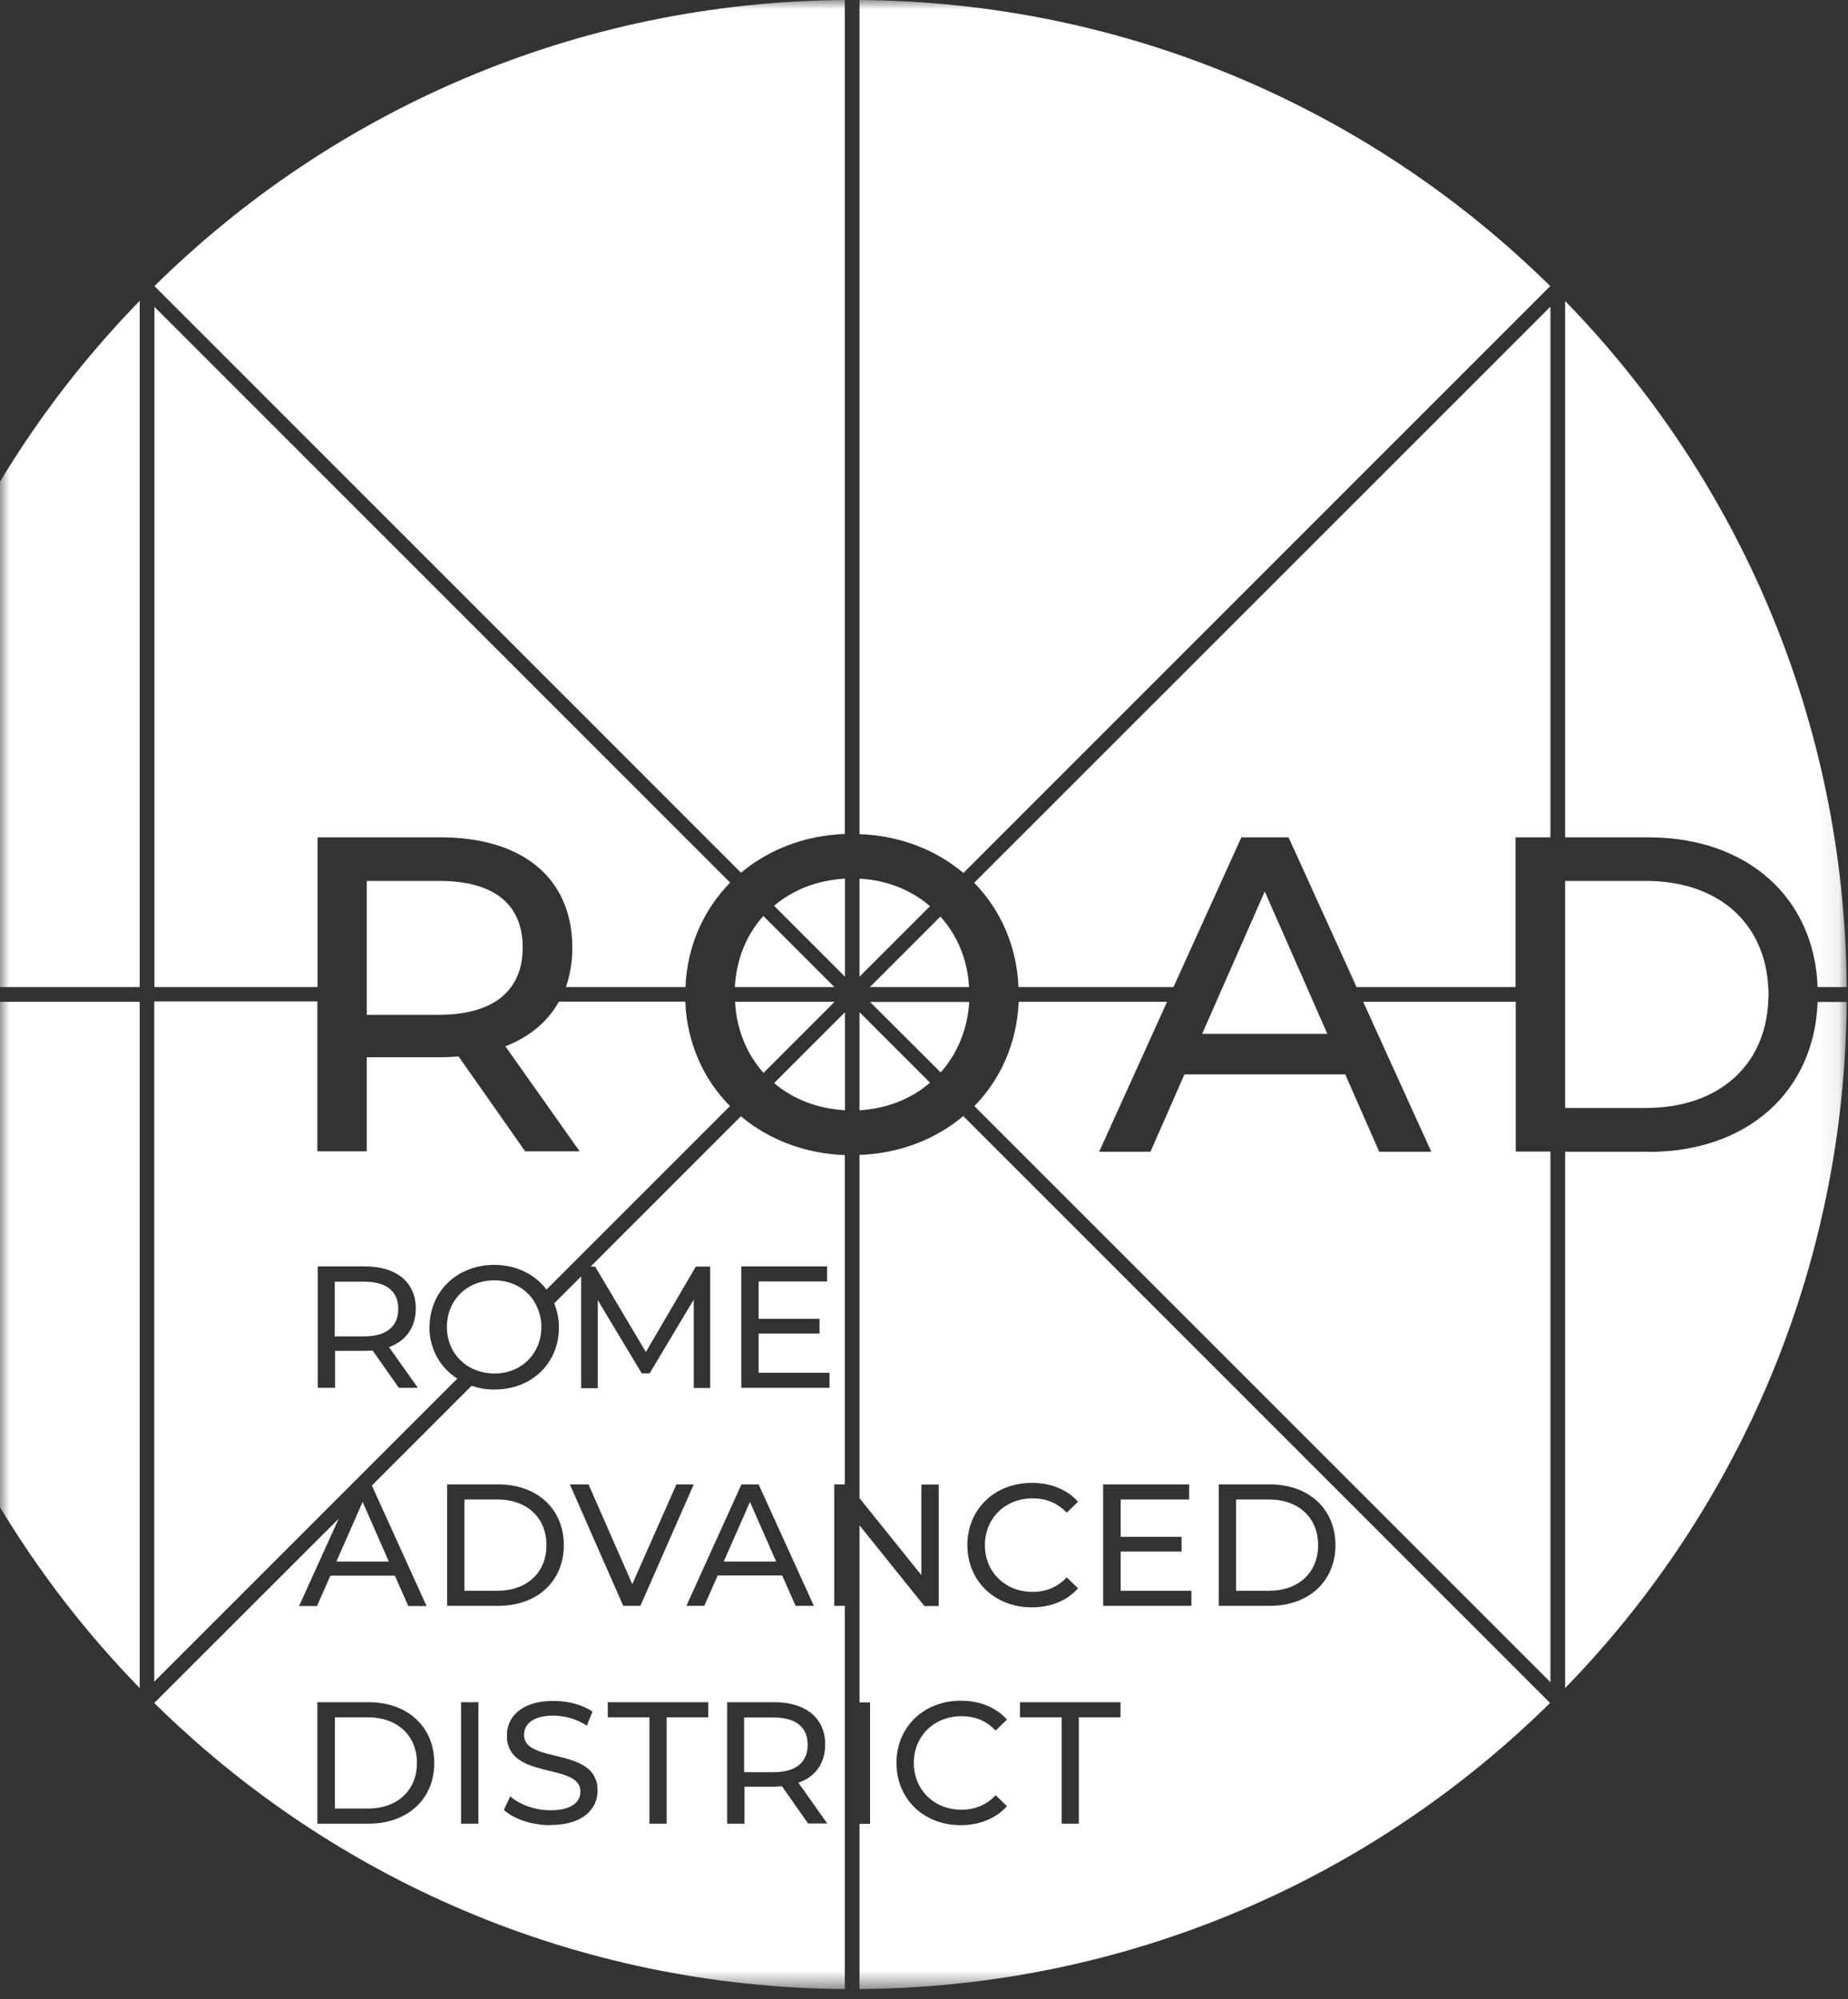
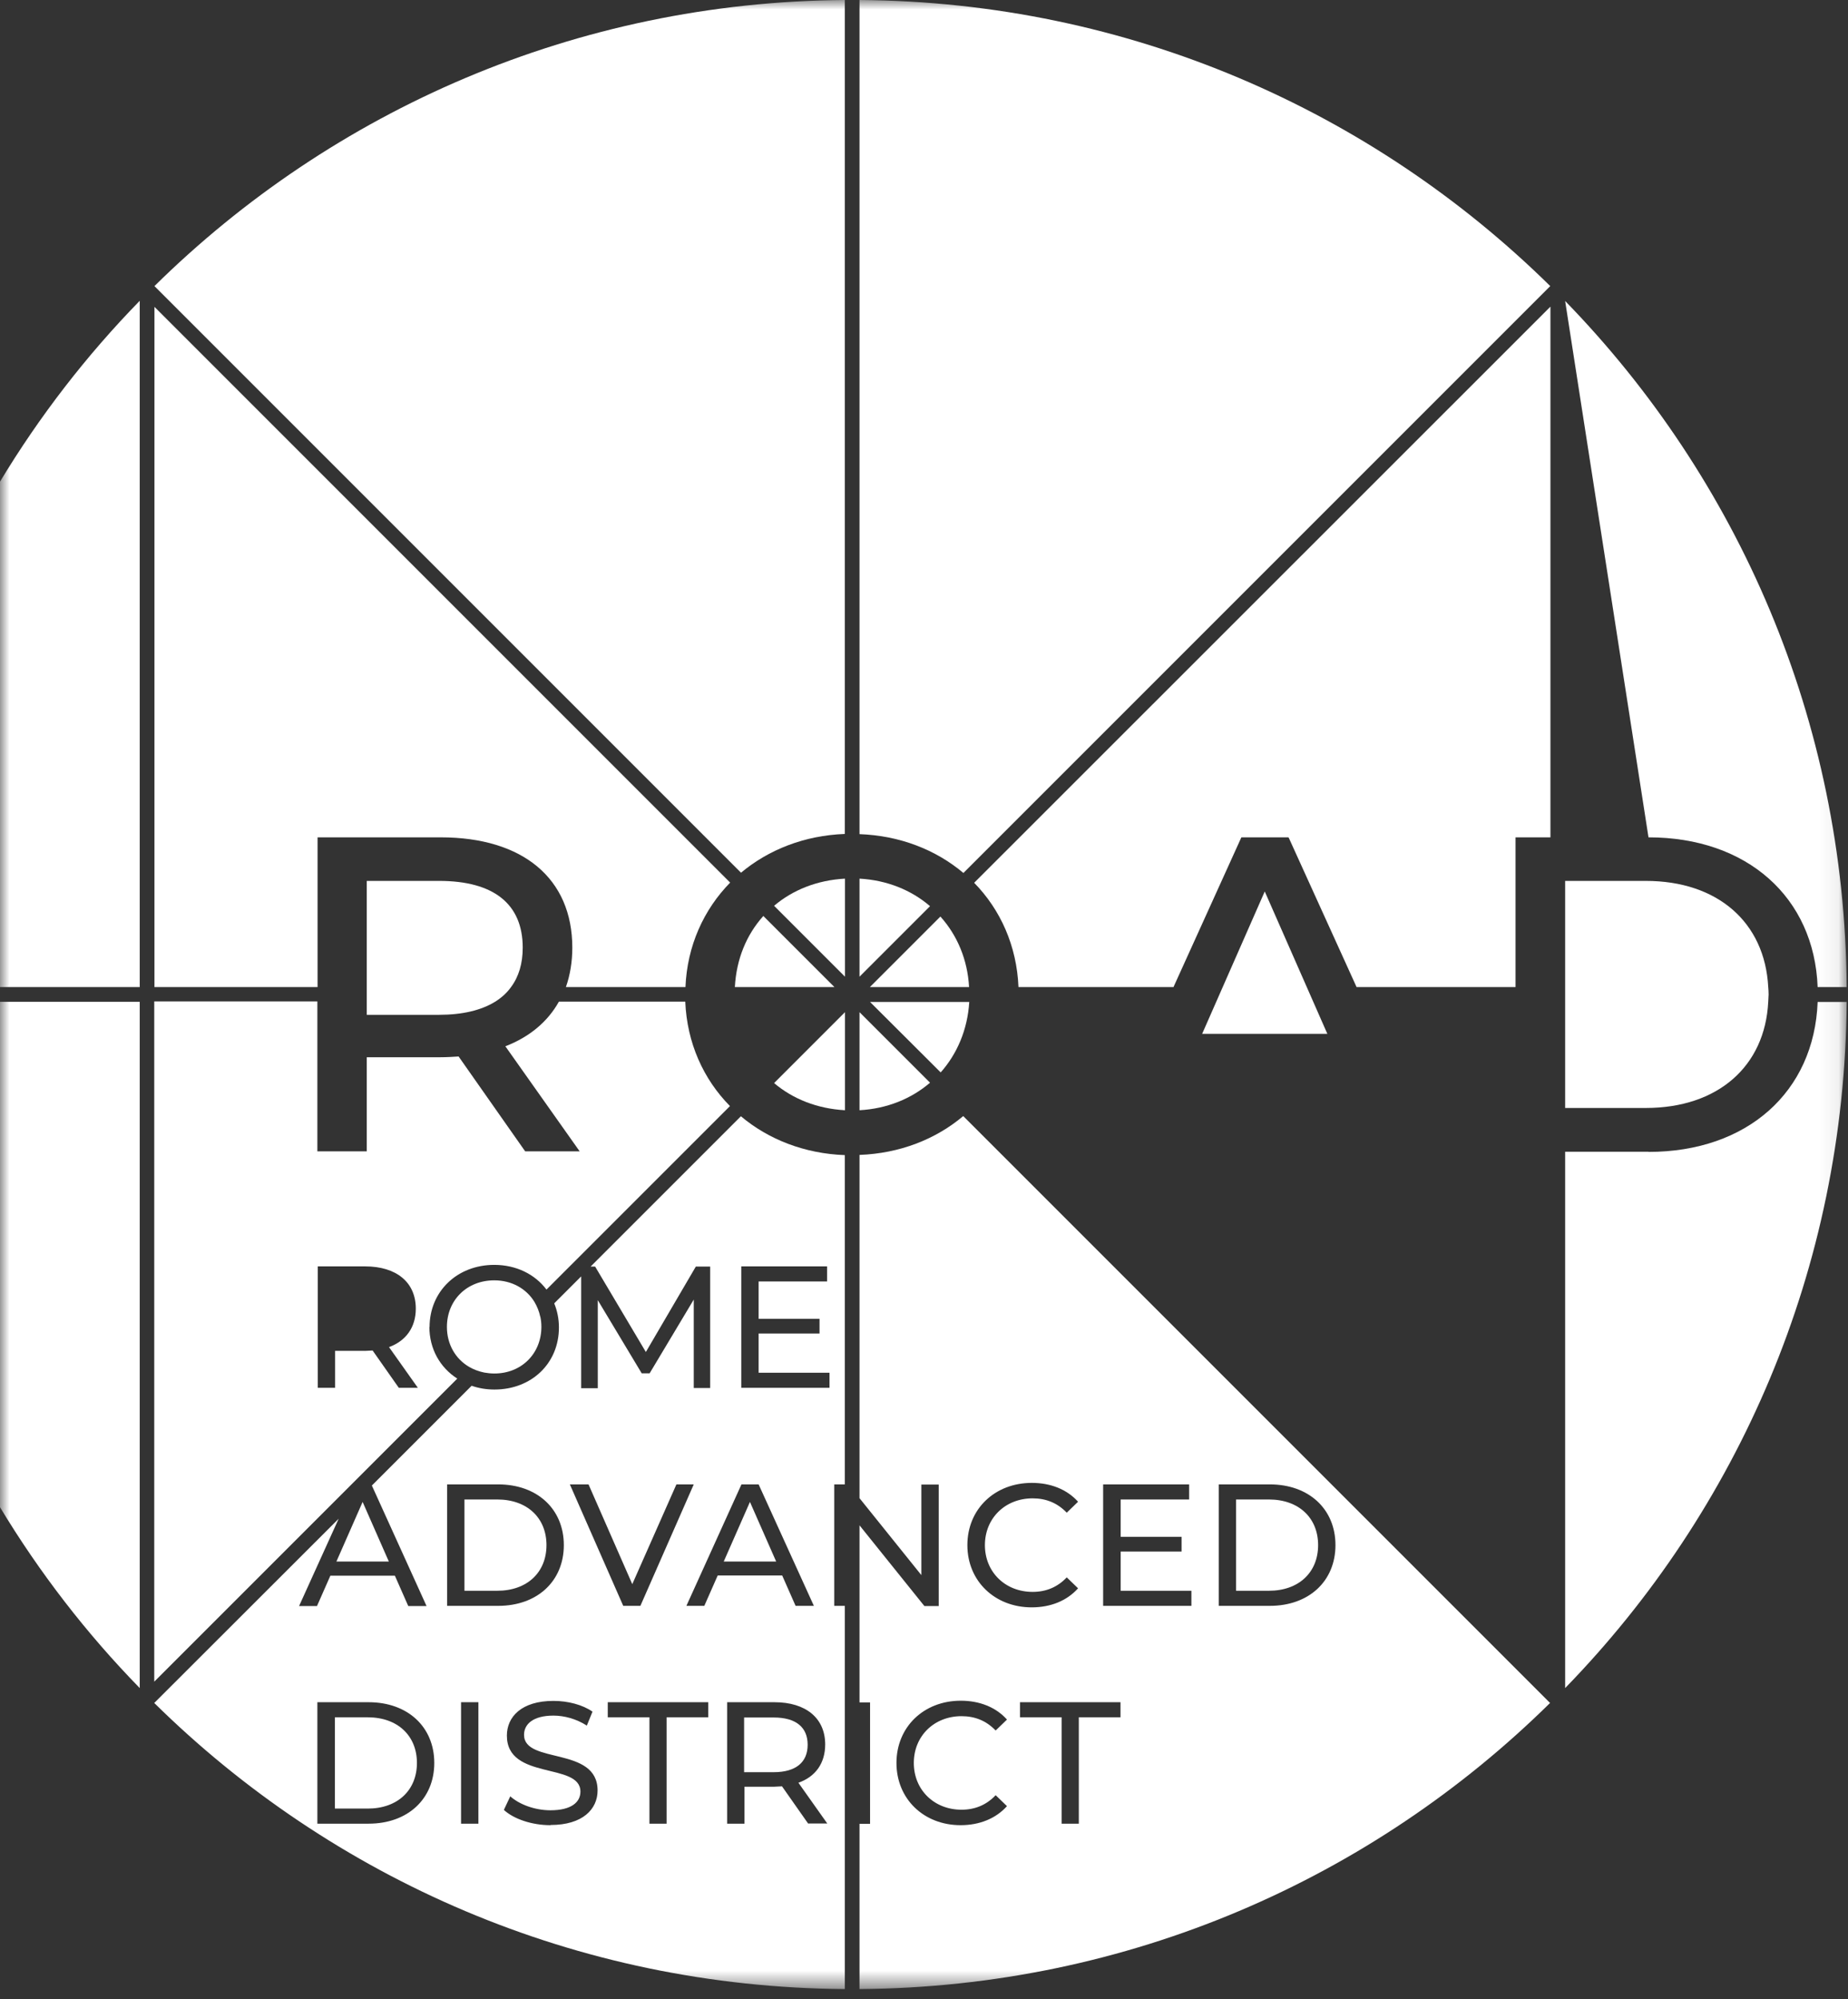
<svg xmlns="http://www.w3.org/2000/svg" xmlns:xlink="http://www.w3.org/1999/xlink" width="98px" height="106px" viewBox="0 0 98 106" version="1.1">
  <rect x="0" y="0" width="98" height="106" fill="#333333" stroke="none" />
  <title>Risorsa 1 Copy 2</title>
  <defs>
    <rect id="path-1" x="0" y="0" width="97.93" height="105.46" />
  </defs>
  <g id="Page-1" stroke="none" stroke-width="1" fill="none" fill-rule="evenodd">
    <g id="Risorsa-1-Copy-2">
      <mask id="mask-2" fill="white">
        <use xlink:href="#path-1" />
      </mask>
      <g id="Rectangle" />
      <g id="Group" mask="url(#mask-2)" fill="#FFFFFF" fill-rule="nonzero">
        <path d="M39.29,46.28 C40.75,45.06 42.65,44.3 44.8,44.22 L44.8,0 C30.54,0.1 17.62,5.87 8.19,15.17 L8.19,15.17 C8.19,15.17 39.3,46.28 39.3,46.28 L39.29,46.28 Z" id="Path" />
-         <path d="M80.37,53.12 L72.29,53.12 L75.9,61.07 L73.14,61.07 L71.34,56.97 L62.81,56.97 L61.01,61.07 L58.29,61.07 L61.89,53.12 L54.02,53.12 C53.93,55.3 53.07,57.22 51.67,58.65 L82.22,89.2 L82.22,61.06 L80.38,61.06 L80.38,53.11 L80.37,53.12 Z" id="Path" />
        <path d="M45.58,46.59 L45.58,51.79 L49.32,48.05 C48.32,47.19 47.03,46.67 45.58,46.59" id="Path" />
        <path d="M54.01,52.34 L62.23,52.34 L65.83,44.4 L68.33,44.4 L68.37,44.48 L71.94,52.34 L80.37,52.34 L80.37,44.4 L82.22,44.4 L82.22,16.26 L51.66,46.81 C53.06,48.24 53.92,50.16 54.01,52.34" id="Path" />
        <path d="M0,52.34 L7.41,52.34 L7.41,15.95 C4.59,18.84 2.1,22.06 0,25.54 L0,52.34 Z" id="Path" />
        <path d="M44.81,53.67 L41.05,57.43 C42.04,58.27 43.34,58.79 44.81,58.87 L44.81,53.67 L44.81,53.67 Z" id="Path" />
-         <path d="M96.39,52.34 L97.93,52.34 C97.83,38.19 92.16,25.37 83,15.96 L83,44.4 L87.42,44.4 C92.65,44.4 96.21,47.58 96.39,52.34" id="Path" />
+         <path d="M96.39,52.34 L97.93,52.34 C97.83,38.19 92.16,25.37 83,15.96 L87.42,44.4 C92.65,44.4 96.21,47.58 96.39,52.34" id="Path" />
        <path d="M87.42,61.07 L83,61.07 L83,89.51 C92.16,80.1 97.83,67.27 97.93,53.13 L96.39,53.13 C96.21,57.9 92.65,61.08 87.42,61.08" id="Path" />
-         <path d="M21.12,69.4 C21.12,68.48 20.5,67.96 19.32,67.96 L17.75,67.96 L17.75,70.86 L19.32,70.86 C20.5,70.86 21.12,70.33 21.12,69.41" id="Path" />
        <path d="M22.78,70.37 C22.78,68.48 24.24,67.07 26.21,67.07 C27.38,67.07 28.37,67.57 28.98,68.38 L38.71,58.65 C37.3,57.22 36.43,55.3 36.34,53.11 L29.64,53.11 C29.05,54.17 28.09,54.98 26.8,55.48 L30.74,61.05 L27.85,61.05 L24.32,56.02 C24.01,56.04 23.68,56.06 23.36,56.06 L19.45,56.06 L19.45,61.05 L16.83,61.05 L16.83,53.1 L8.18,53.1 L8.18,89.17 L24.25,73.1 C23.34,72.52 22.77,71.53 22.77,70.35 M21.15,73.59 L19.76,71.61 C19.63,71.61 19.49,71.63 19.36,71.63 L17.77,71.63 L17.77,73.59 L16.85,73.59 L16.85,67.15 L19.36,67.15 C21.03,67.15 22.05,68 22.05,69.39 C22.05,70.38 21.53,71.1 20.63,71.43 L22.16,73.59 L21.16,73.59 L21.15,73.59 Z" id="Shape" />
        <path d="M36.35,52.34 C36.44,50.15 37.32,48.23 38.72,46.8 L8.19,16.27 L8.19,52.34 L16.84,52.34 L16.84,44.4 L23.37,44.4 C27.74,44.4 30.35,46.59 30.35,50.25 C30.35,51.01 30.23,51.71 30.01,52.34 L36.36,52.34 L36.35,52.34 Z" id="Path" />
        <path d="M45.58,53.67 L45.58,58.87 C47.04,58.79 48.33,58.26 49.32,57.41 L45.58,53.67 Z" id="Path" />
        <path d="M49.88,56.87 C50.76,55.88 51.31,54.59 51.4,53.13 L46.14,53.13 L49.89,56.87 L49.88,56.87 Z" id="Path" />
        <path d="M45.58,44.23 C47.73,44.31 49.63,45.06 51.09,46.29 L82.21,15.17 C72.77,5.87 59.85,0.1 45.58,0 L45.58,44.23 Z" id="Path" />
        <path d="M45.58,61.24 L45.58,79.44 L48.86,83.52 L48.86,78.72 L49.78,78.72 L49.78,85.16 L49.02,85.16 L45.58,80.88 L45.58,90.27 L46.14,90.27 L46.14,96.71 L45.58,96.71 L45.58,105.47 C59.85,105.37 72.77,99.6 82.2,90.3 L51.08,59.18 C49.62,60.41 47.72,61.16 45.57,61.24 M50.99,95.96 C51.7,95.96 52.31,95.71 52.8,95.19 L53.4,95.77 C52.81,96.43 51.94,96.78 50.94,96.78 C48.99,96.78 47.54,95.39 47.54,93.48 C47.54,91.57 48.99,90.18 50.95,90.18 C51.94,90.18 52.81,90.52 53.4,91.18 L52.8,91.76 C52.3,91.24 51.7,91 50.99,91 C49.54,91 48.46,92.05 48.46,93.48 C48.46,94.91 49.54,95.96 50.99,95.96 M59.42,91.06 L57.21,91.06 L57.21,96.7 L56.3,96.7 L56.3,91.06 L54.09,91.06 L54.09,90.26 L59.42,90.26 L59.42,91.06 Z M64.63,78.71 L67.34,78.71 C69.41,78.71 70.82,80.02 70.82,81.93 C70.82,83.84 69.41,85.15 67.34,85.15 L64.63,85.15 L64.63,78.71 Z M58.51,78.71 L63.06,78.71 L63.06,79.51 L59.43,79.51 L59.43,81.49 L62.66,81.49 L62.66,82.27 L59.43,82.27 L59.43,84.35 L63.18,84.35 L63.18,85.15 L58.5,85.15 L58.5,78.71 L58.51,78.71 Z M54.72,78.63 C55.71,78.63 56.58,78.97 57.17,79.63 L56.57,80.21 C56.07,79.69 55.47,79.45 54.76,79.45 C53.31,79.45 52.23,80.5 52.23,81.93 C52.23,83.36 53.31,84.41 54.76,84.41 C55.47,84.41 56.08,84.16 56.57,83.64 L57.17,84.22 C56.58,84.88 55.72,85.23 54.71,85.23 C52.76,85.23 51.3,83.84 51.3,81.93 C51.3,80.02 52.75,78.63 54.72,78.63" id="Shape" />
        <path d="M69.9,81.93 C69.9,80.49 68.88,79.51 67.29,79.51 L65.55,79.51 L65.55,84.35 L67.29,84.35 C68.88,84.35 69.9,83.37 69.9,81.93" id="Path" />
        <path d="M26.37,79.51 L24.63,79.51 L24.63,84.35 L26.37,84.35 C27.96,84.35 28.98,83.37 28.98,81.93 C28.98,80.49 27.96,79.51 26.37,79.51" id="Path" />
        <path d="M19.5,91.06 L17.76,91.06 L17.76,95.9 L19.5,95.9 C21.09,95.9 22.11,94.92 22.11,93.48 C22.11,92.04 21.09,91.06 19.5,91.06" id="Path" />
        <polygon id="Path" points="19.23 79.64 17.84 82.8 20.62 82.8" />
        <path d="M28.65,69.82 C28.59,69.53 28.48,69.27 28.34,69.03 C27.91,68.33 27.14,67.89 26.21,67.89 C24.76,67.89 23.7,68.94 23.7,70.36 C23.7,71.29 24.16,72.06 24.88,72.48 C25.12,72.62 25.39,72.72 25.68,72.78 C25.85,72.81 26.03,72.83 26.22,72.83 C27.65,72.83 28.71,71.78 28.71,70.35 C28.71,70.16 28.69,69.98 28.65,69.8" id="Path" />
        <polygon id="Path" points="38.38 82.8 41.16 82.8 39.77 79.64" />
        <path d="M42.83,92.51 C42.83,91.59 42.21,91.07 41.03,91.07 L39.46,91.07 L39.46,93.97 L41.03,93.97 C42.21,93.97 42.83,93.44 42.83,92.52" id="Path" />
        <path d="M44.24,78.71 L44.8,78.71 L44.8,61.25 C42.65,61.17 40.74,60.41 39.29,59.19 L31.32,67.16 L31.56,67.16 L34.25,71.69 L36.9,67.16 L37.66,67.16 L37.66,73.6 C37.66,73.6 36.79,73.6 36.79,73.6 L36.79,68.91 C36.79,68.91 34.45,72.82 34.45,72.82 L34.03,72.82 L31.7,68.94 L31.7,73.61 L30.82,73.61 L30.82,67.68 L29.39,69.11 C29.55,69.5 29.64,69.93 29.64,70.39 C29.64,72.29 28.19,73.68 26.22,73.68 C25.79,73.68 25.38,73.61 25.01,73.48 L19.72,78.77 L22.62,85.16 L21.65,85.16 L20.94,83.55 L17.52,83.55 L16.81,85.16 L15.86,85.16 L17.96,80.53 L8.18,90.3 L8.18,90.3 C17.61,99.6 30.53,105.37 44.8,105.47 L44.8,85.15 L44.24,85.15 L44.24,78.71 L44.24,78.71 Z M31.21,78.71 L33.53,84 L35.87,78.71 L36.79,78.71 L33.96,85.15 L33.05,85.15 L30.22,78.71 L31.21,78.71 L31.21,78.71 Z M19.55,96.7 L16.83,96.7 L16.83,90.26 L19.55,90.26 C21.62,90.26 23.03,91.57 23.03,93.48 C23.03,95.39 21.62,96.7 19.55,96.7 M25.37,96.7 L24.45,96.7 L24.45,90.26 L25.37,90.26 L25.37,96.7 Z M23.71,85.15 L23.71,78.71 L26.42,78.71 C28.49,78.71 29.9,80.02 29.9,81.93 C29.9,83.84 28.49,85.15 26.42,85.15 L23.71,85.15 Z M29.19,96.78 C28.2,96.78 27.24,96.45 26.72,95.97 L27.06,95.25 C27.54,95.68 28.36,95.99 29.19,95.99 C30.3,95.99 30.78,95.56 30.78,95 C30.78,93.43 26.88,94.42 26.88,92.03 C26.88,91.04 27.65,90.19 29.35,90.19 C30.11,90.19 30.89,90.39 31.42,90.76 L31.12,91.5 C30.56,91.14 29.92,90.97 29.35,90.97 C28.26,90.97 27.79,91.43 27.79,91.99 C27.79,93.56 31.69,92.58 31.69,94.94 C31.69,95.93 30.9,96.77 29.2,96.77 M37.56,91.06 L35.35,91.06 L35.35,96.7 L34.44,96.7 L34.44,91.06 L32.23,91.06 L32.23,90.26 L37.56,90.26 L37.56,91.06 Z M37.35,85.15 L36.4,85.15 L39.32,78.71 L40.23,78.71 L43.16,85.15 L42.19,85.15 L41.48,83.54 L38.06,83.54 L37.35,85.15 L37.35,85.15 Z M42.86,96.7 L41.47,94.72 C41.34,94.72 41.2,94.74 41.07,94.74 L39.48,94.74 L39.48,96.7 L38.56,96.7 L38.56,90.26 L41.07,90.26 C42.74,90.26 43.76,91.11 43.76,92.5 C43.76,93.49 43.25,94.21 42.34,94.53 L43.87,96.69 L42.87,96.69 L42.86,96.7 Z M43.99,73.59 L39.31,73.59 L39.31,67.15 L43.86,67.15 L43.86,67.95 L40.23,67.95 L40.23,69.93 L43.46,69.93 L43.46,70.71 L40.23,70.71 L40.23,72.79 L43.99,72.79 L43.99,73.59 L43.99,73.59 Z" id="Shape" />
        <path d="M44.81,46.59 C43.33,46.67 42.04,47.19 41.05,48.03 L44.81,51.79 L44.81,46.59 L44.81,46.59 Z" id="Path" />
        <path d="M38.97,52.34 L44.25,52.34 L40.48,48.57 C39.59,49.56 39.05,50.85 38.97,52.34" id="Path" />
        <path d="M0,79.92 C2.1,83.4 4.59,86.62 7.41,89.51 L7.41,53.12 L0,53.12 L0,79.92 Z" id="Path" />
        <path d="M46.13,52.34 L51.39,52.34 C51.31,50.88 50.76,49.59 49.87,48.6 L46.13,52.34 L46.13,52.34 Z" id="Path" />
-         <path d="M40.49,56.89 L44.26,53.12 L38.98,53.12 C39.06,54.61 39.61,55.9 40.49,56.89" id="Path" />
        <polygon id="Path" points="8.18 90.3 8.19 90.3 8.19 90.29" />
        <polygon id="Path" points="8.19 15.17 8.18 15.17 8.19 15.17" />
-         <polyline id="Path" points="82.22 15.18 82.22 15.16 82.21 15.17 82.22 15.18" />
        <path d="M93.77,53.12 C93.77,52.99 93.79,52.87 93.79,52.73 C93.79,52.59 93.78,52.47 93.77,52.34 C93.59,48.91 91.09,46.71 87.28,46.71 L83,46.71 L83,58.75 L87.28,58.75 C91.09,58.75 93.6,56.55 93.77,53.12" id="Path" />
        <polygon id="Path" points="63.75 54.82 70.39 54.82 67.07 47.27" />
        <path d="M19.45,46.71 L19.45,53.81 L23.29,53.81 C24.52,53.81 25.52,53.57 26.25,53.12 C26.59,52.91 26.88,52.65 27.1,52.34 C27.51,51.79 27.72,51.09 27.72,50.25 C27.72,47.94 26.19,46.71 23.29,46.71 L19.45,46.71 L19.45,46.71 Z" id="Path" />
-         <polygon id="Path" points="82.22 90.3 82.22 90.29 82.21 90.3" />
      </g>
    </g>
  </g>
</svg>